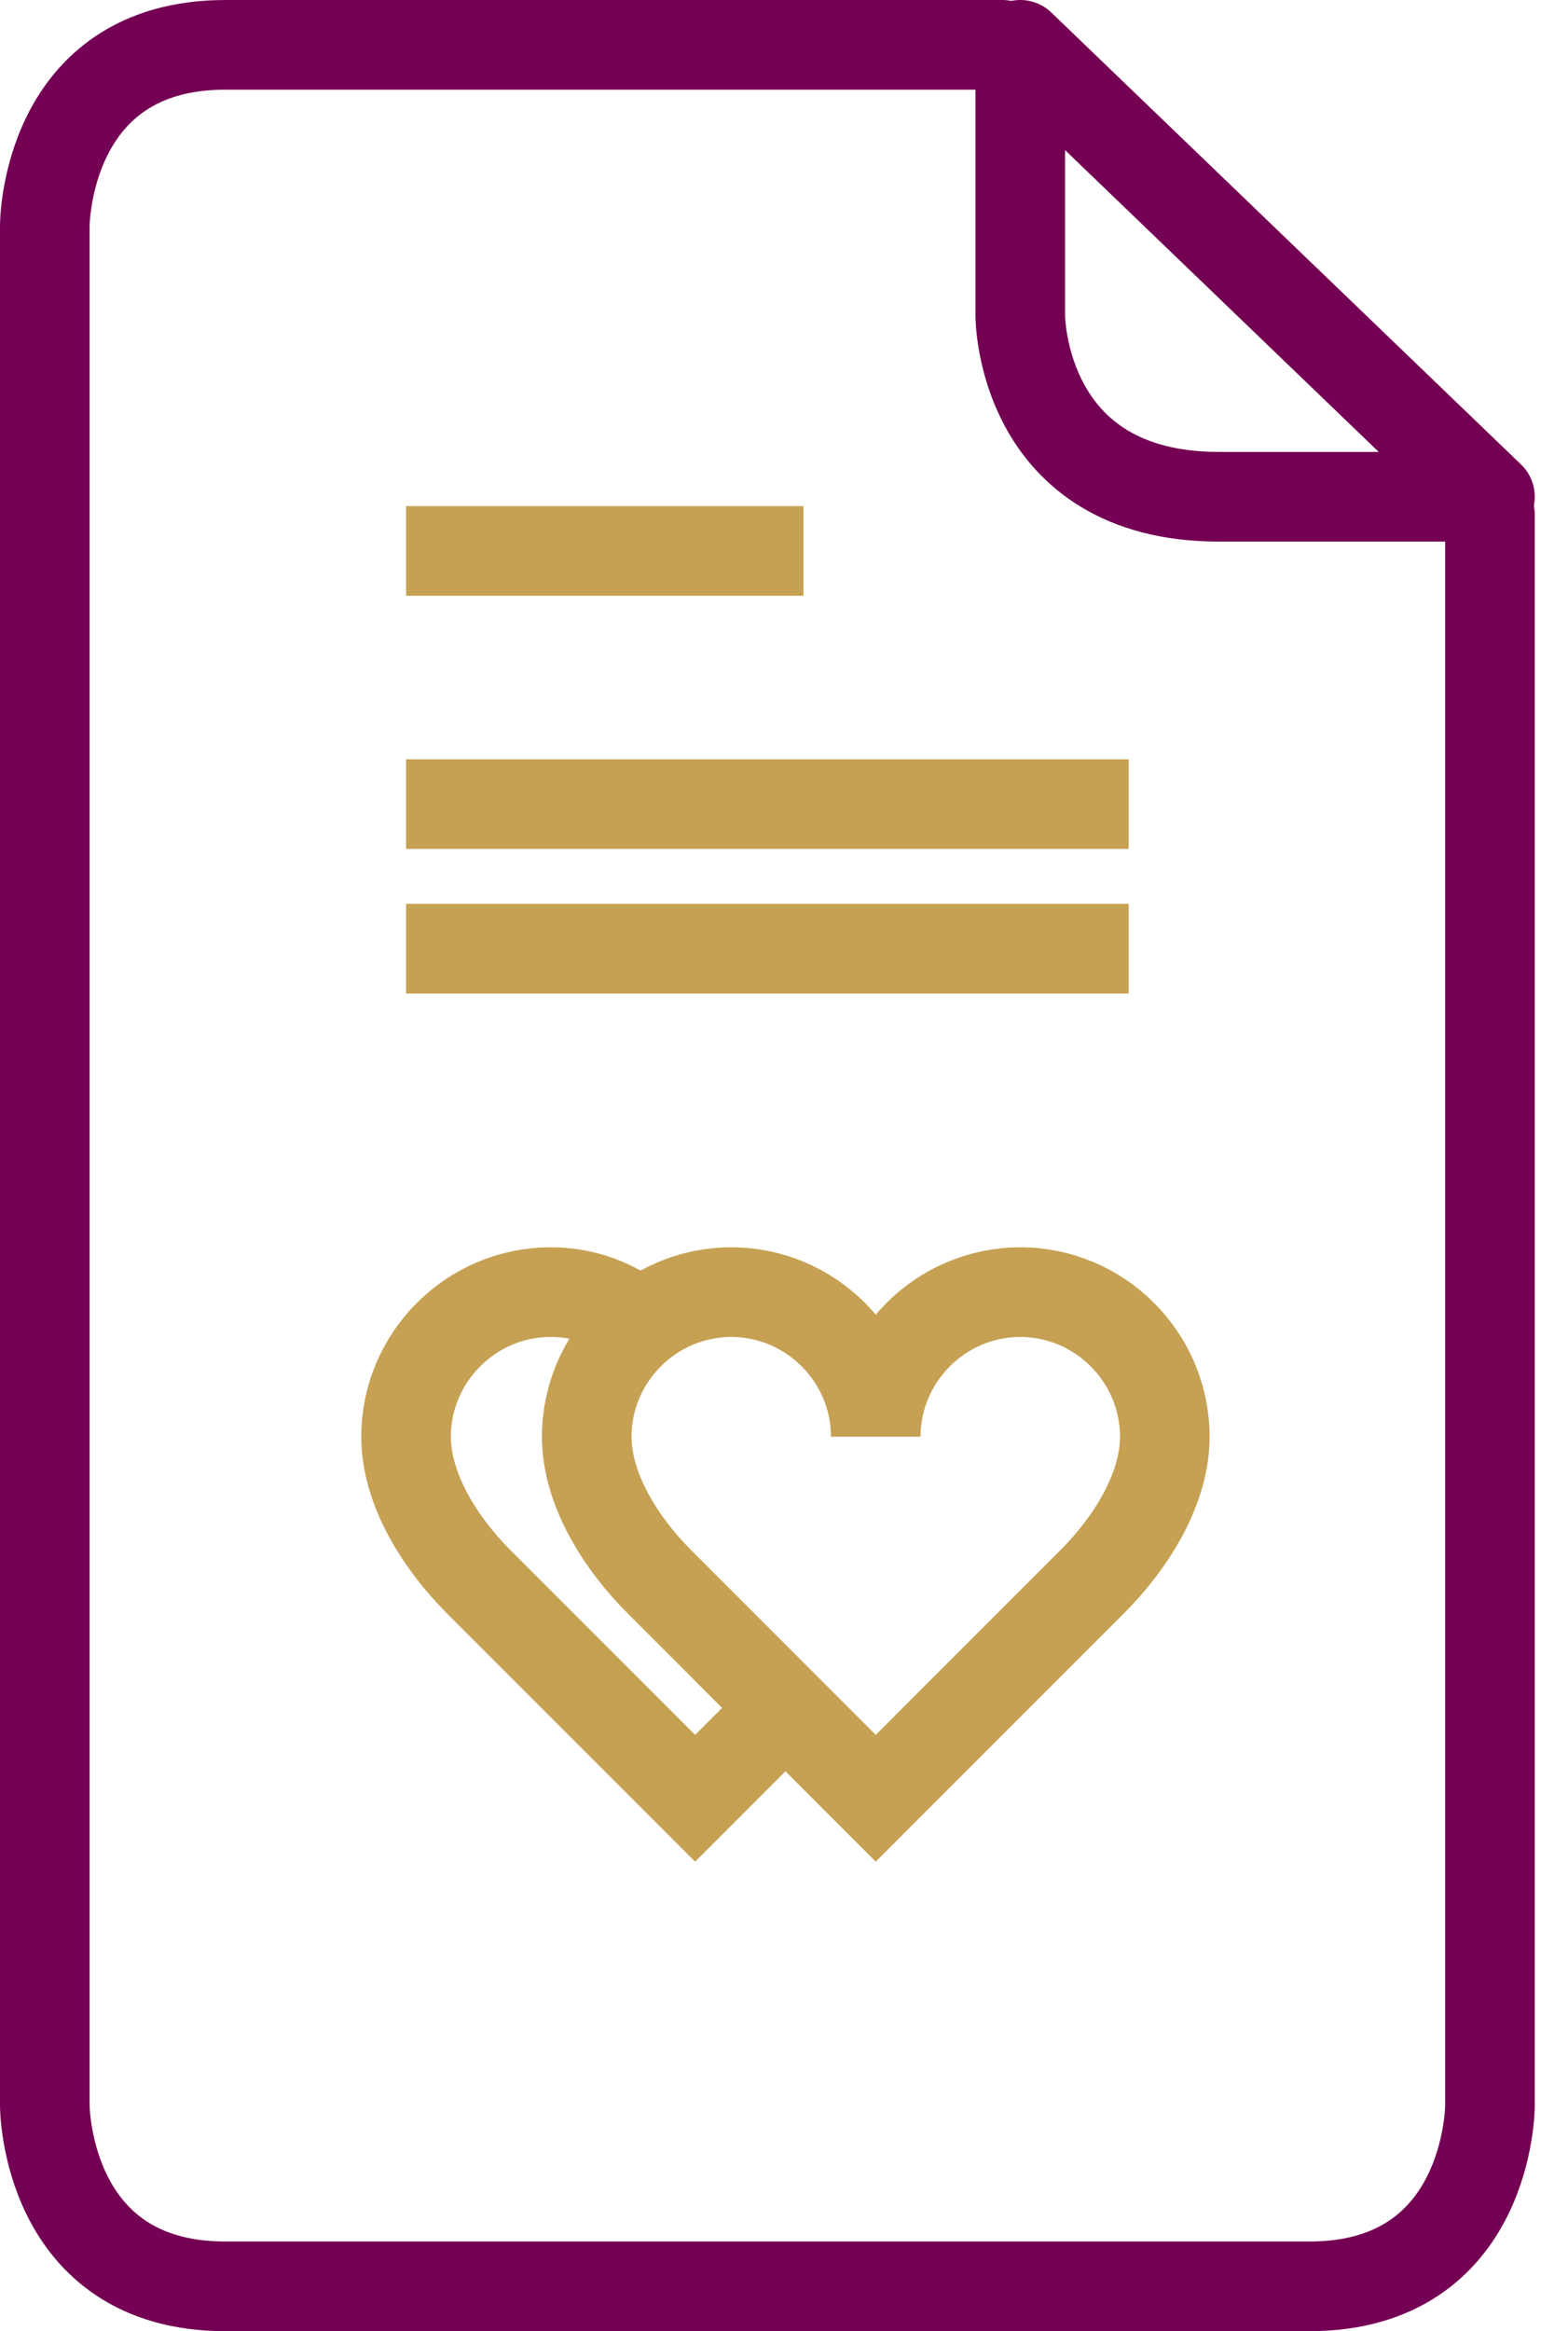
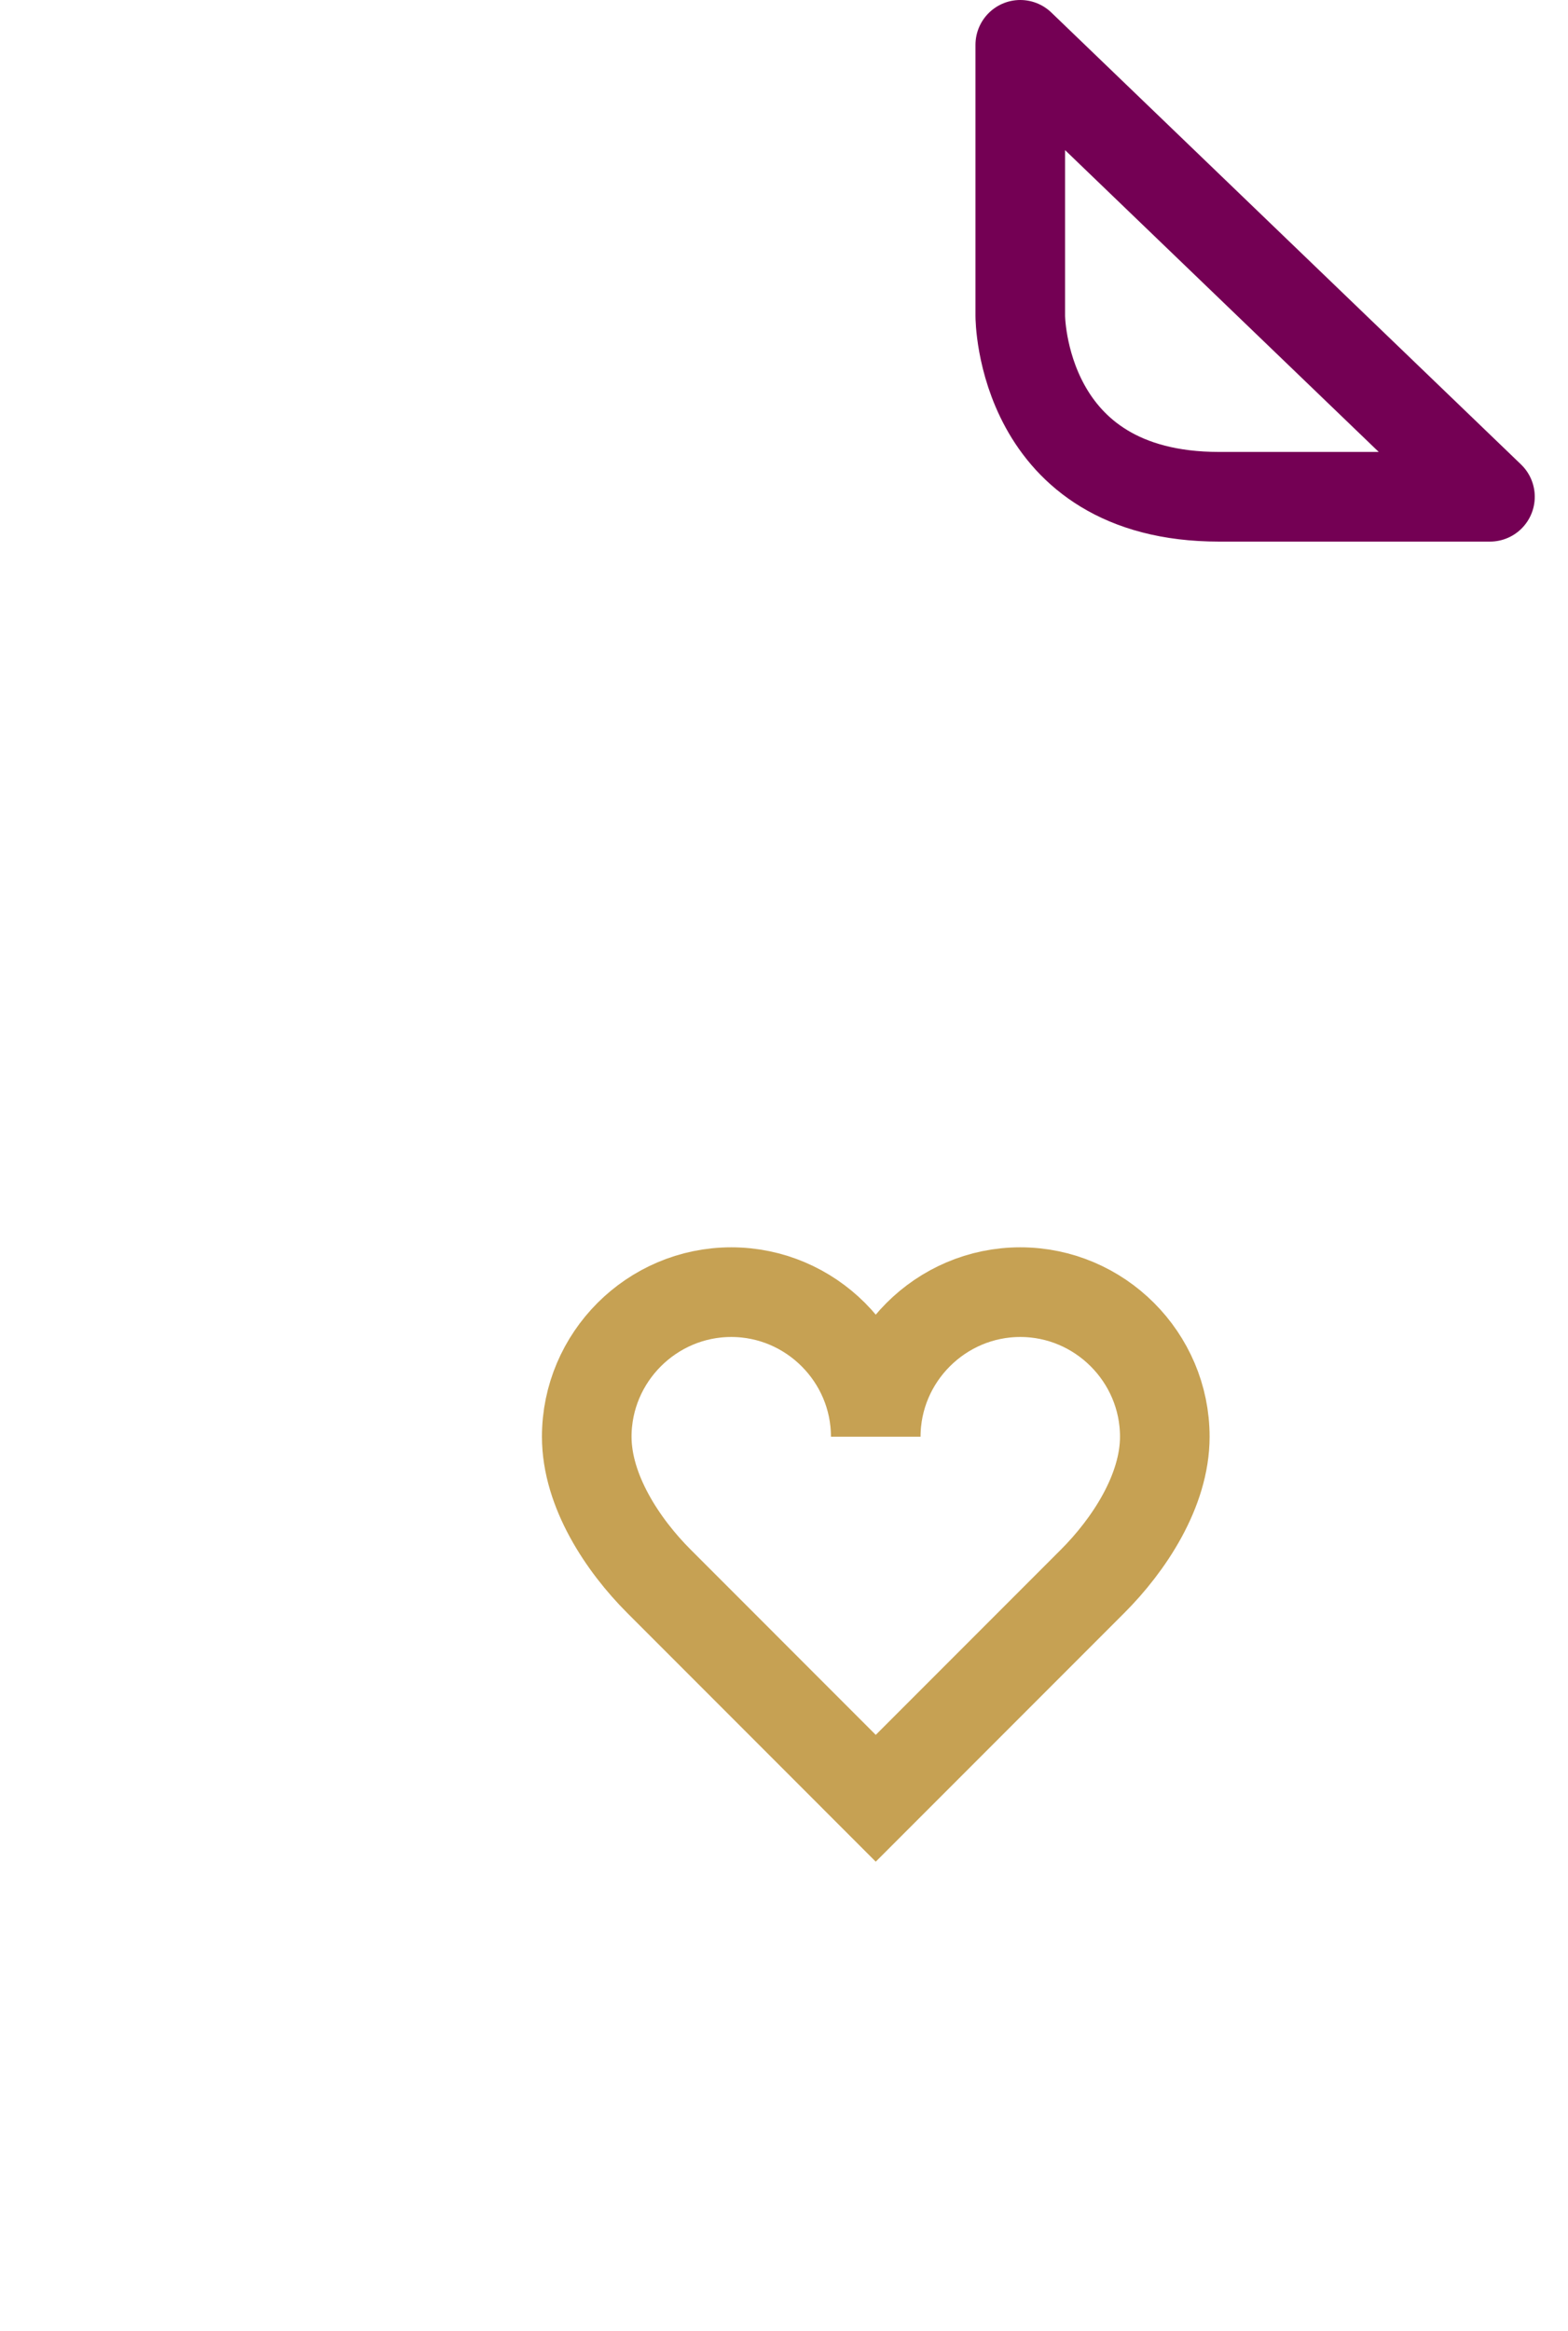
<svg xmlns="http://www.w3.org/2000/svg" width="35" height="52" viewBox="0 0 35 52" fill="none">
-   <path d="M33.258 11.484V46.968C33.258 46.968 33.258 51 29.226 51H5.032C1 51 1 46.968 1 46.968V5.032C1 5.032 1 1 5.032 1H22.371" stroke="#740054" stroke-width="2" stroke-miterlimit="10" stroke-linecap="round" stroke-linejoin="round" />
  <path d="M33.258 11.081H27.21C22.774 11.081 22.774 7.048 22.774 7.048V1L33.258 11.081Z" stroke="#740054" stroke-width="2" stroke-miterlimit="10" stroke-linecap="round" stroke-linejoin="round" />
-   <path d="M17.935 12.29H9.064M25.194 17.936H9.064M25.194 21.161H9.064" stroke="#C6A153" stroke-width="2" stroke-miterlimit="10" stroke-linejoin="round" />
-   <path d="M13.903 29.266C13.419 28.984 12.895 28.823 12.29 28.823C10.516 28.823 9.064 30.274 9.064 32.048C9.064 33.258 9.871 34.468 10.677 35.274L15.516 40.113L17.532 38.097" stroke="#C6A153" stroke-width="2" stroke-miterlimit="10" />
  <path d="M19.548 40.113L24.387 35.274C25.194 34.468 26 33.258 26 32.048C26 30.274 24.548 28.823 22.774 28.823C21 28.823 19.548 30.274 19.548 32.048C19.548 30.274 18.097 28.823 16.323 28.823C14.548 28.823 13.097 30.274 13.097 32.048C13.097 33.258 13.903 34.468 14.71 35.274L19.548 40.113Z" stroke="#C6A153" stroke-width="2" stroke-miterlimit="10" />
</svg>